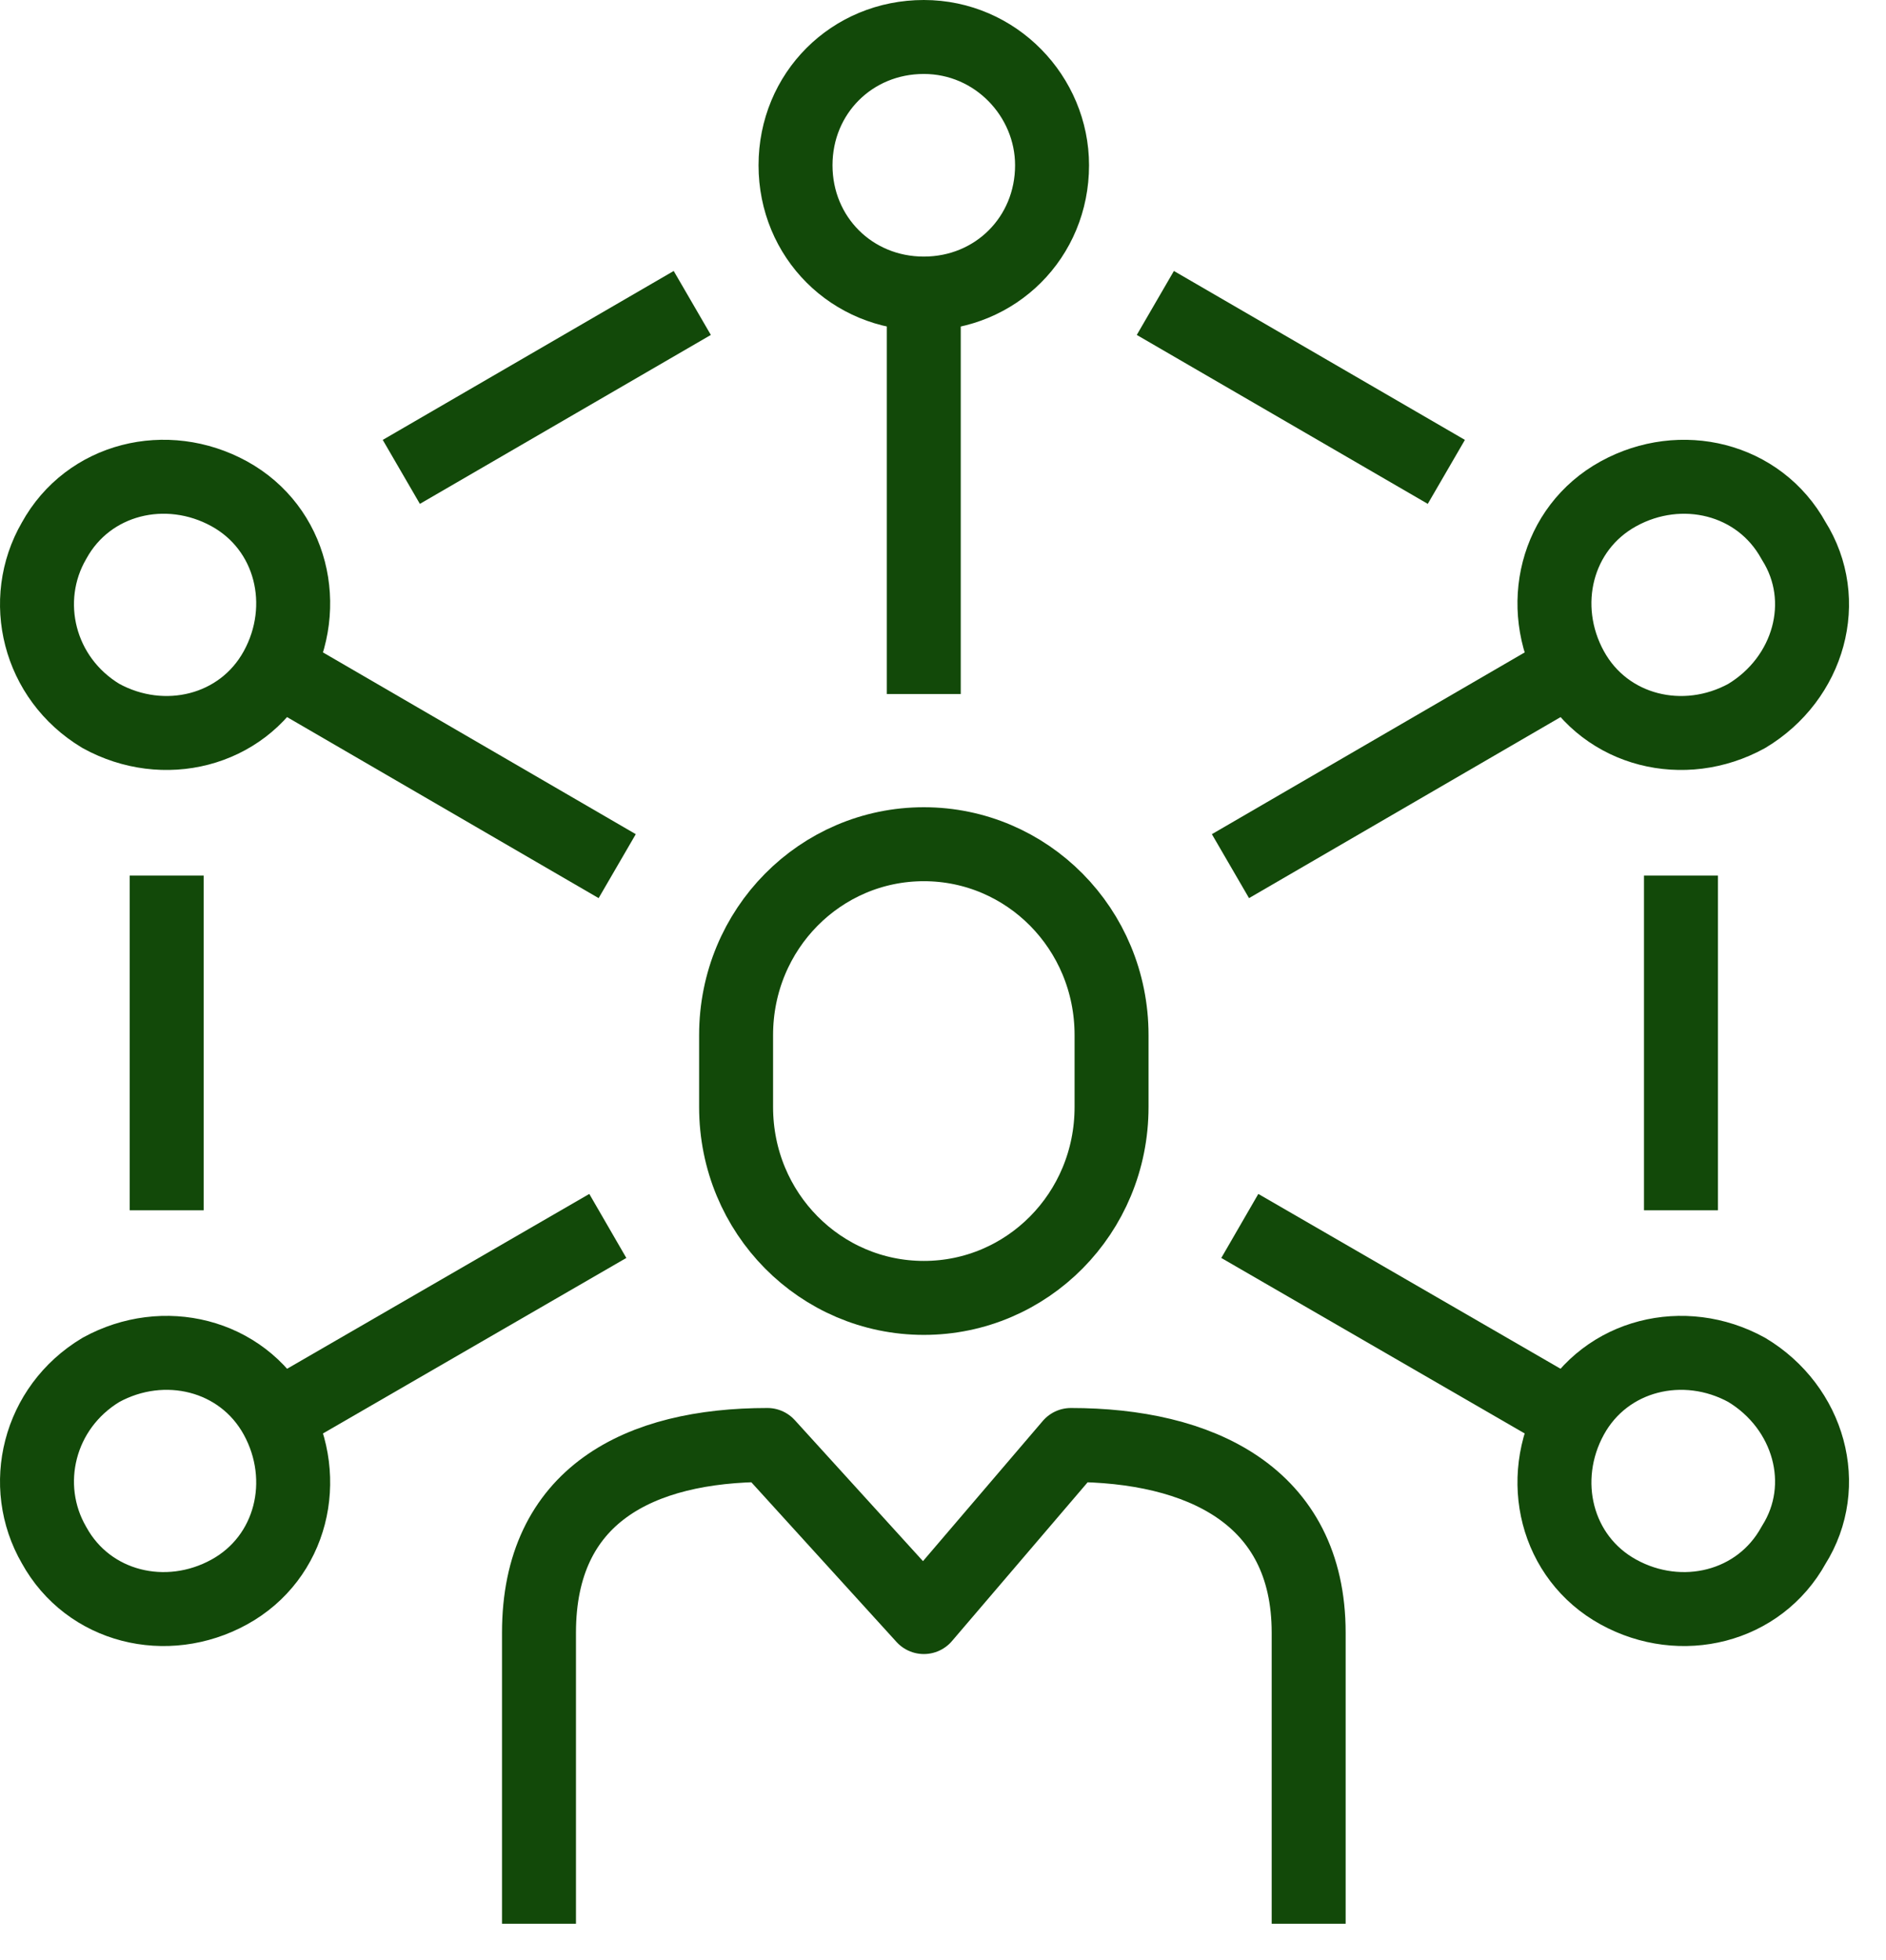
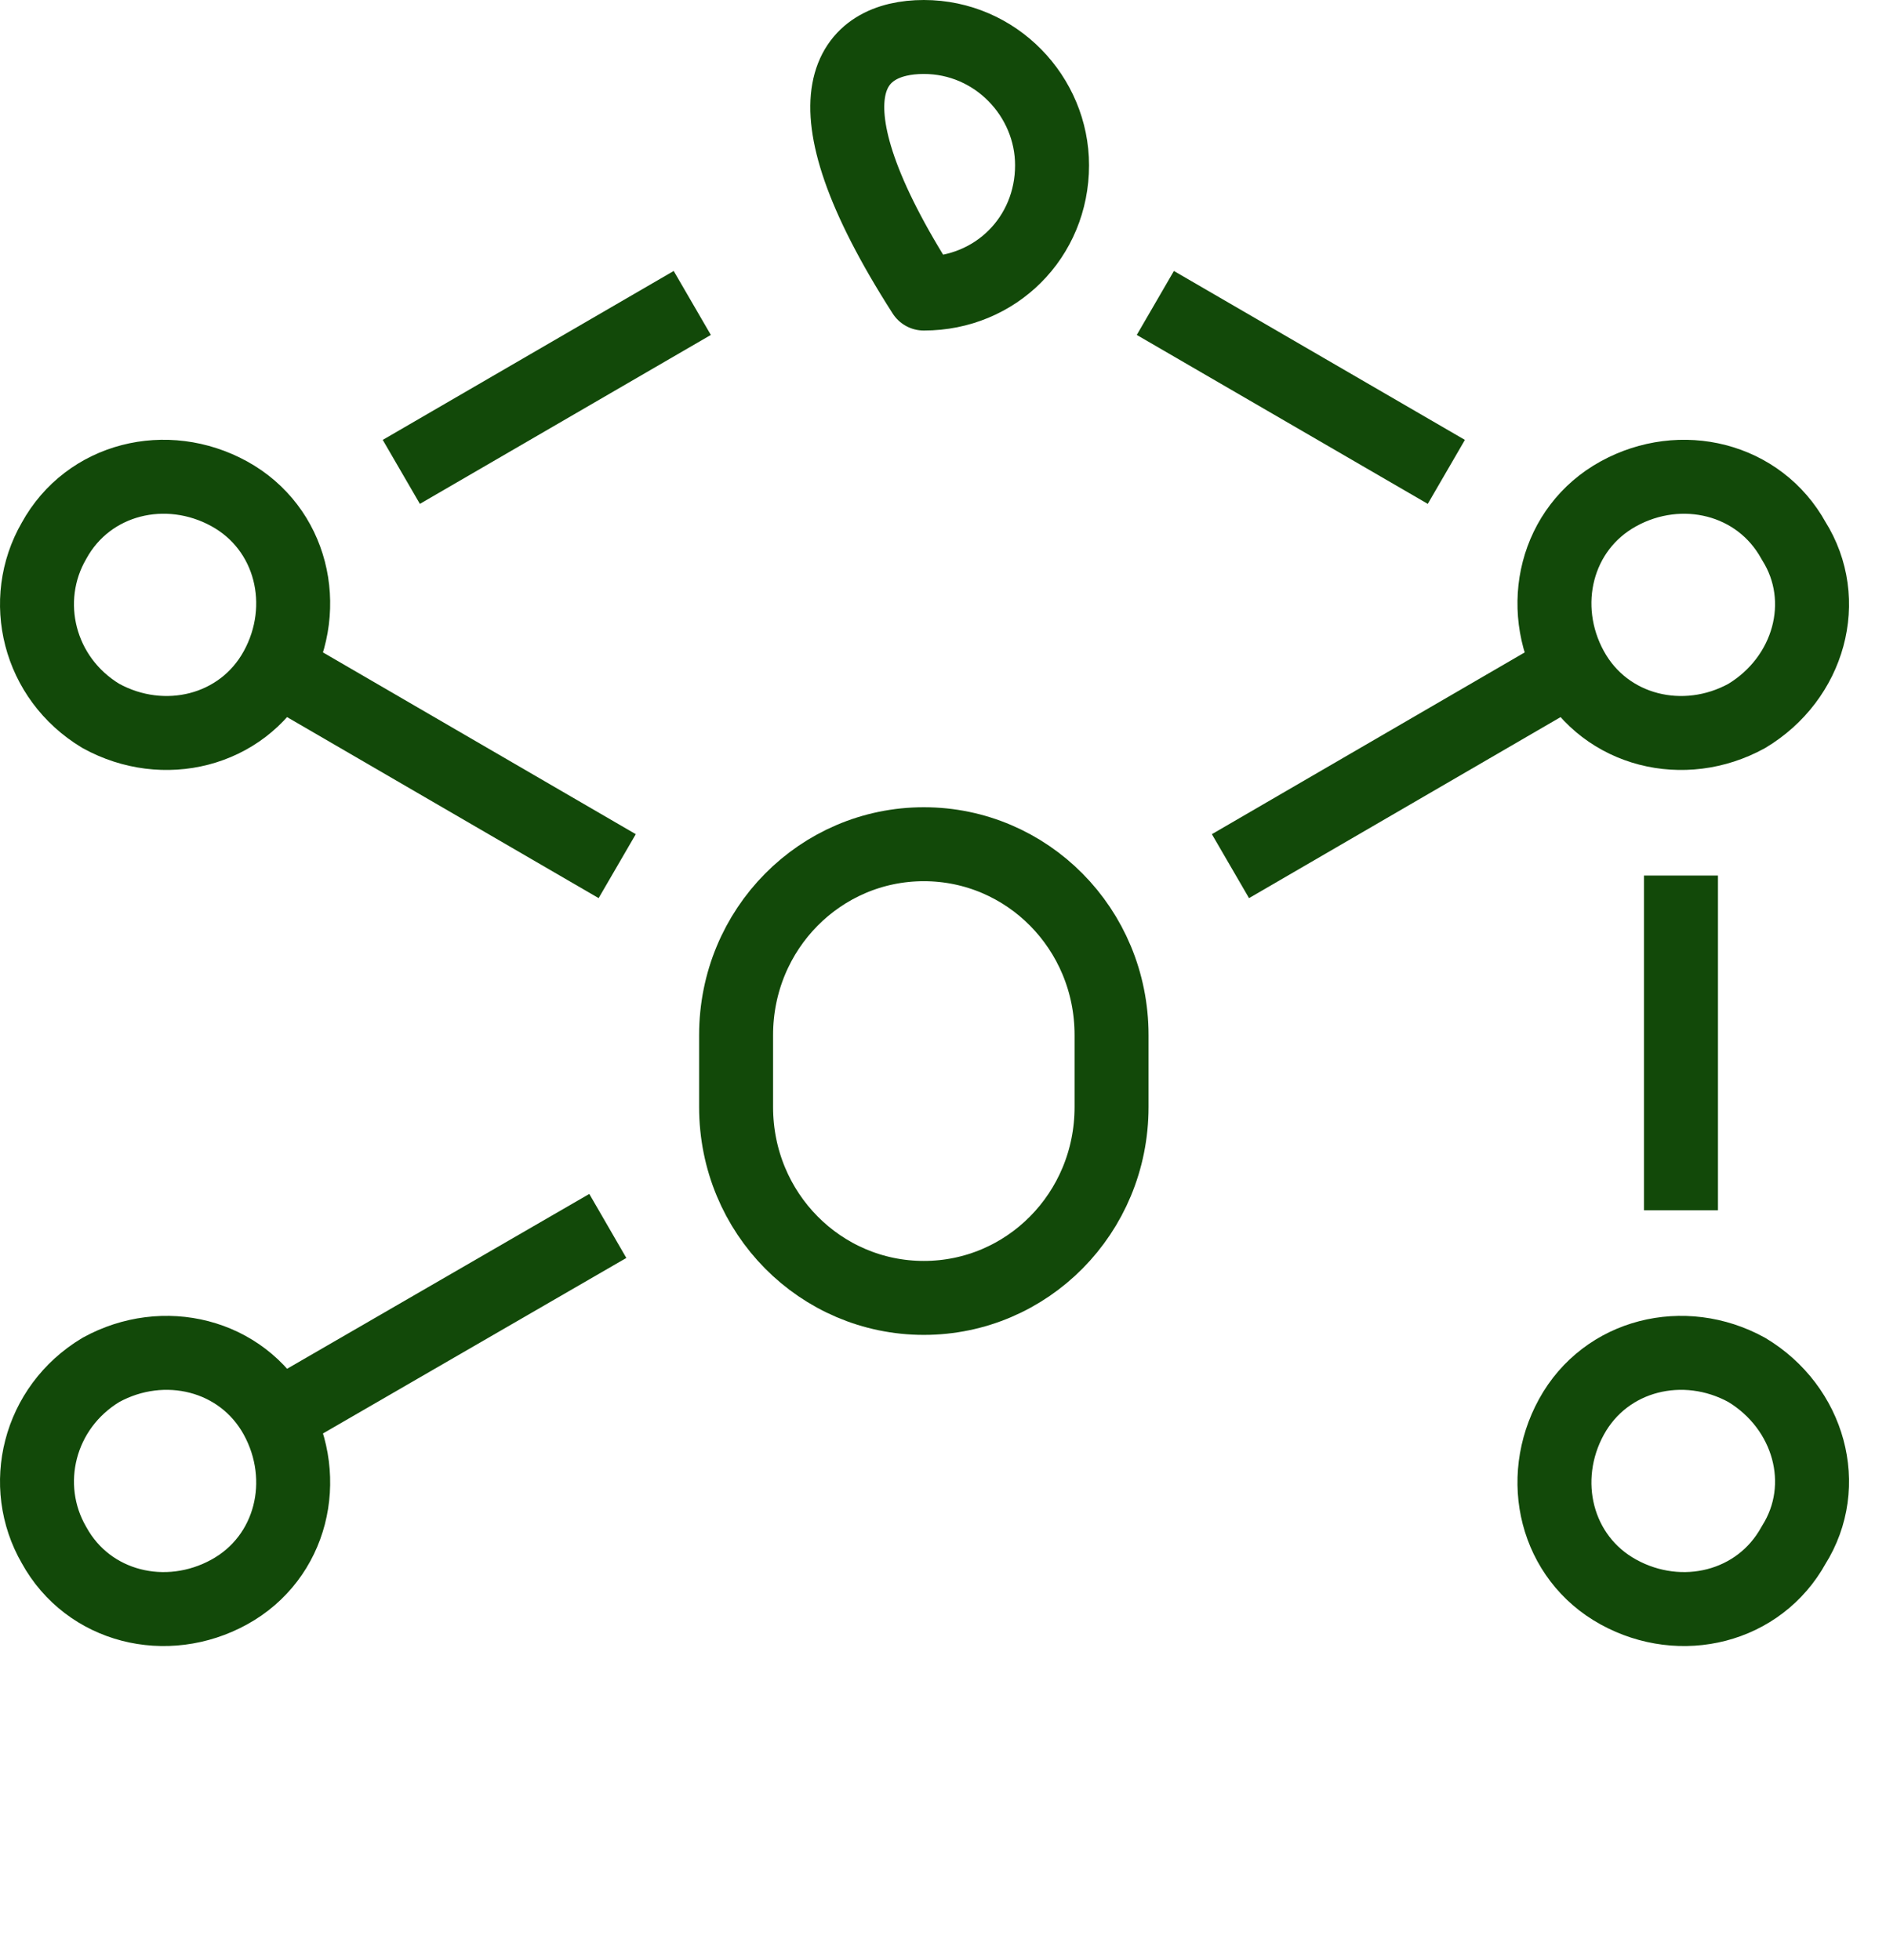
<svg xmlns="http://www.w3.org/2000/svg" width="51" height="53" viewBox="0 0 51 53" fill="none">
  <path d="M31.242 8.192L39.111 12.76" stroke="#124909" stroke-width="2" stroke-miterlimit="10" />
  <path d="M18.72 8.192L10.852 12.76" stroke="#124909" stroke-width="2" stroke-miterlimit="10" />
-   <path d="M28.449 4.469C28.449 6.415 26.927 7.938 24.981 7.938C23.035 7.938 21.512 6.415 21.512 4.469C21.512 2.523 23.035 1 24.981 1C26.927 1 28.449 2.608 28.449 4.469Z" stroke="#124909" stroke-width="2" stroke-miterlimit="10" stroke-linejoin="round" />
-   <path d="M24.98 8.361V18.767" stroke="#124909" stroke-width="2" stroke-miterlimit="10" stroke-linejoin="round" />
-   <path d="M4.507 23.675V32.727" stroke="#124909" stroke-width="2" stroke-miterlimit="10" />
+   <path d="M28.449 4.469C28.449 6.415 26.927 7.938 24.981 7.938C21.512 2.523 23.035 1 24.981 1C26.927 1 28.449 2.608 28.449 4.469Z" stroke="#124909" stroke-width="2" stroke-miterlimit="10" stroke-linejoin="round" />
  <path d="M45.456 23.675V32.727" stroke="#124909" stroke-width="2" stroke-miterlimit="10" />
-   <path d="M14.575 52.018V44.149C14.575 40.427 17.283 39.073 20.752 39.073L24.982 43.726L28.958 39.073C32.427 39.073 35.388 40.427 35.388 44.149V52.018" stroke="#124909" stroke-width="2" stroke-miterlimit="10" stroke-linejoin="round" />
  <path d="M30.058 29.935C30.058 32.812 27.774 35.096 24.982 35.096C22.19 35.096 19.905 32.812 19.905 29.935V27.989C19.905 25.113 22.19 22.828 24.982 22.828C27.774 22.828 30.058 25.113 30.058 27.989V29.935Z" stroke="#124909" stroke-width="2" stroke-miterlimit="10" />
  <path d="M47.233 19.36C45.541 20.29 43.425 19.783 42.495 18.09C41.564 16.398 42.072 14.283 43.764 13.353C45.456 12.422 47.571 12.93 48.502 14.622C49.517 16.229 48.925 18.344 47.233 19.36Z" stroke="#124909" stroke-width="2" stroke-miterlimit="10" stroke-linejoin="round" />
  <path d="M42.156 18.26L33.273 23.421" stroke="#124909" stroke-width="2" stroke-miterlimit="10" stroke-linejoin="round" />
  <path d="M2.73 19.36C4.422 20.29 6.537 19.783 7.468 18.09C8.398 16.398 7.891 14.283 6.199 13.352C4.506 12.422 2.391 12.929 1.461 14.622C0.53 16.229 1.038 18.344 2.73 19.36Z" stroke="#124909" stroke-width="2" stroke-miterlimit="10" stroke-linejoin="round" />
  <path d="M7.807 18.26L16.69 23.421" stroke="#124909" stroke-width="2" stroke-miterlimit="10" stroke-linejoin="round" />
  <path d="M47.233 37.042C45.541 36.112 43.425 36.619 42.495 38.311C41.564 40.004 42.072 42.119 43.764 43.049C45.456 43.98 47.571 43.472 48.502 41.78C49.517 40.173 48.925 38.058 47.233 37.042Z" stroke="#124909" stroke-width="2" stroke-miterlimit="10" stroke-linejoin="round" />
-   <path d="M42.156 38.142L33.526 33.15" stroke="#124909" stroke-width="2" stroke-miterlimit="10" stroke-linejoin="round" />
  <path d="M2.73 37.042C4.422 36.112 6.537 36.619 7.468 38.311C8.398 40.004 7.891 42.119 6.199 43.049C4.506 43.98 2.391 43.472 1.461 41.78C0.53 40.173 1.038 38.058 2.73 37.042Z" stroke="#124909" stroke-width="2" stroke-miterlimit="10" stroke-linejoin="round" />
  <path d="M7.807 38.142L16.436 33.15" stroke="#124909" stroke-width="2" stroke-miterlimit="10" stroke-linejoin="round" />
</svg>